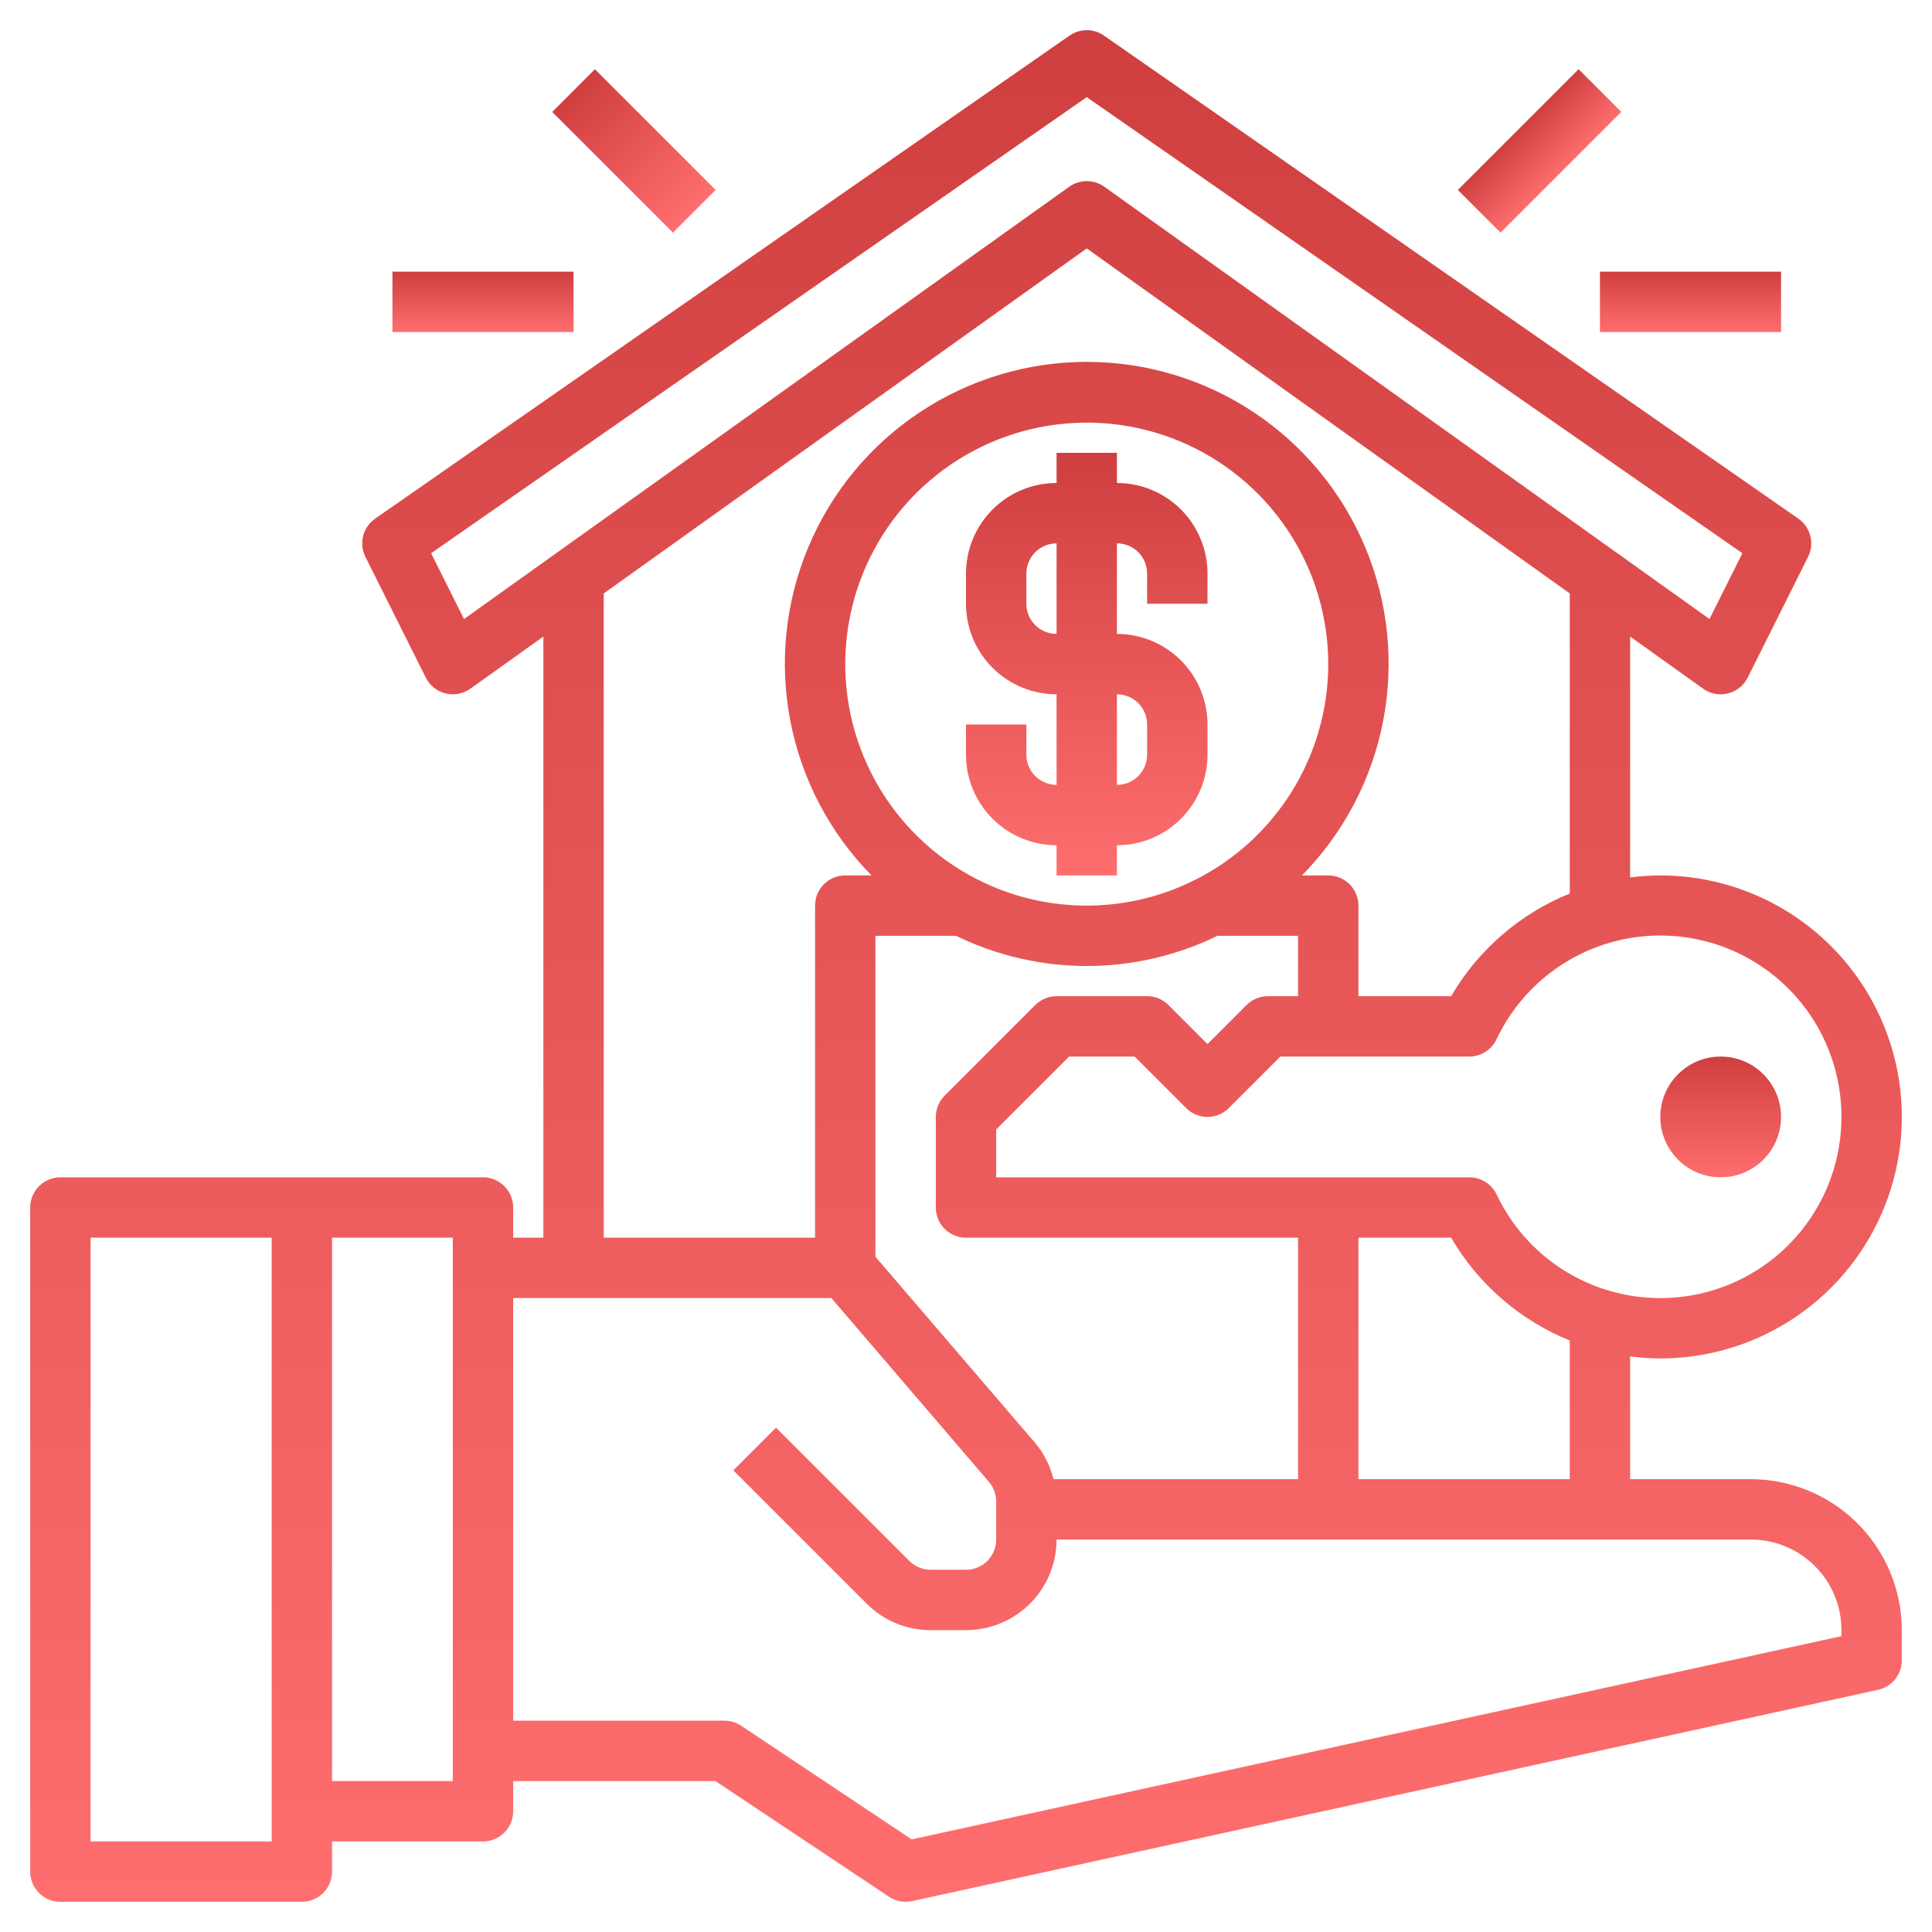
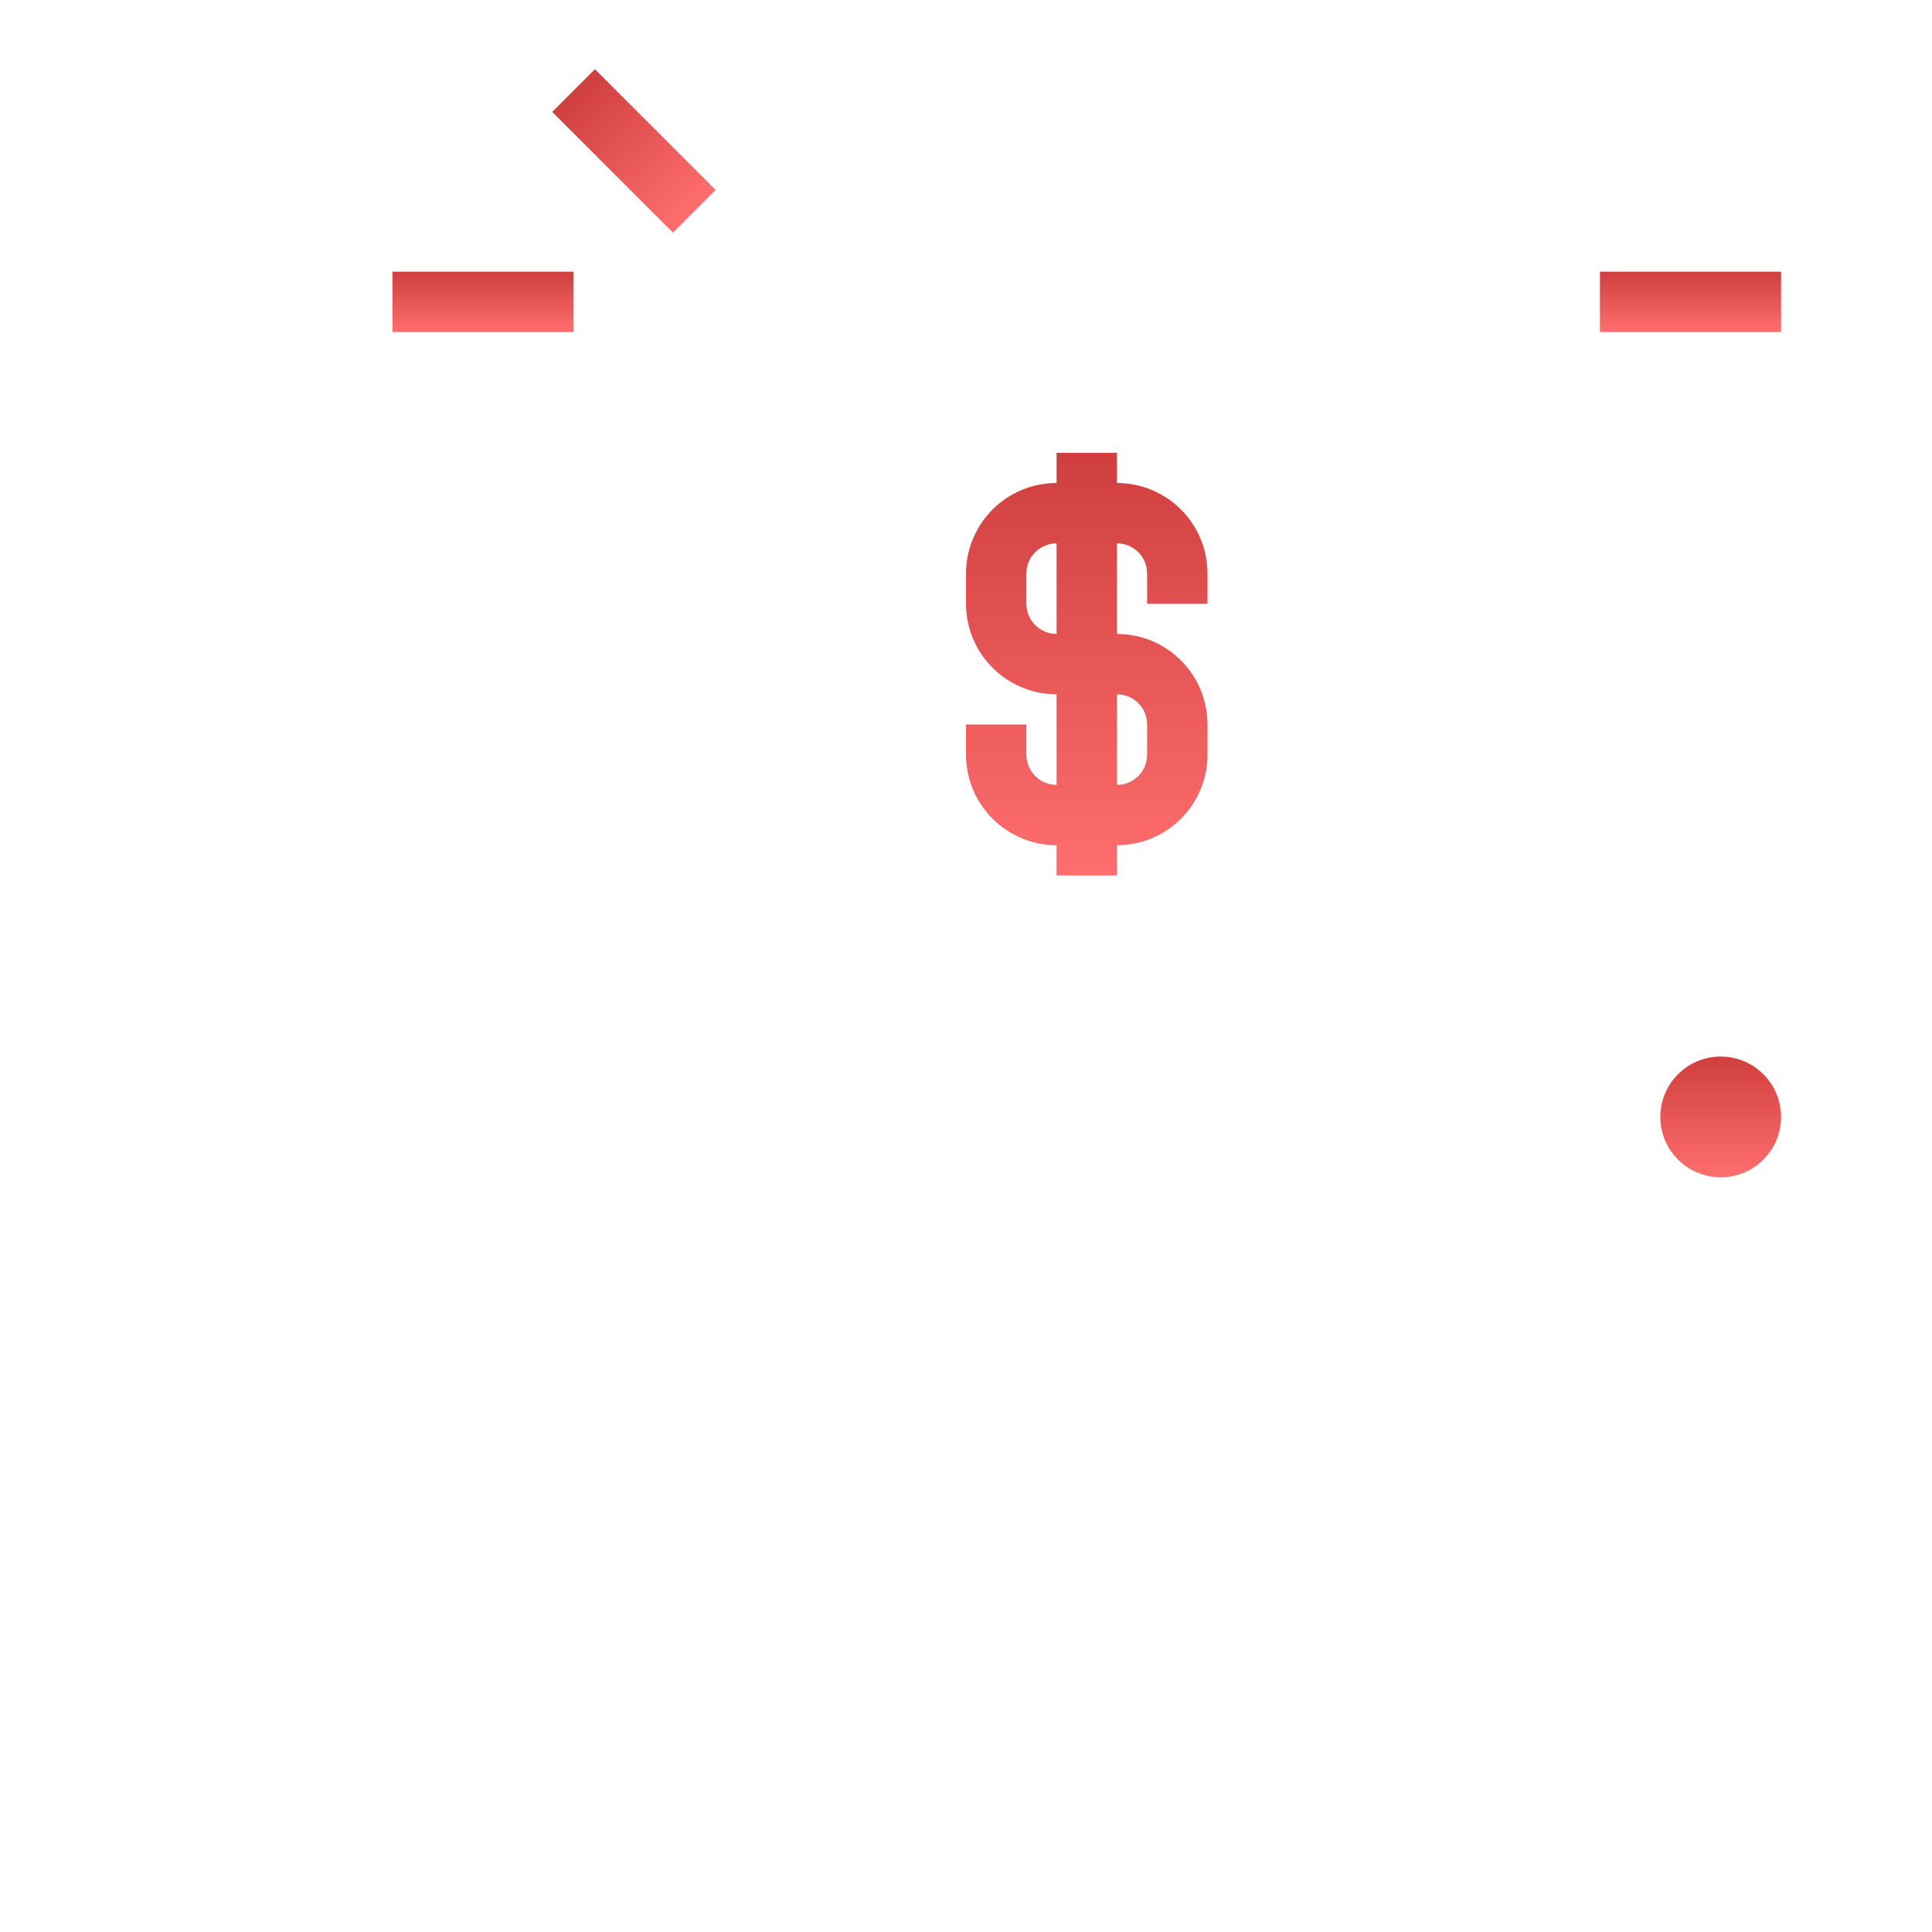
<svg xmlns="http://www.w3.org/2000/svg" width="562" height="562" viewBox="0 0 562 562" fill="none">
-   <path d="M509.312 430.282H474.188V394.568C477.099 394.95 480.032 395.146 482.969 395.157C501.6 395.157 519.469 387.755 532.643 374.581C545.817 361.406 553.219 343.538 553.219 324.907C553.219 306.275 545.817 288.407 532.643 275.232C519.469 262.058 501.6 254.657 482.969 254.657C480.032 254.667 477.099 254.863 474.188 255.245V185.162L495.429 200.336C496.918 201.398 498.702 201.969 500.531 201.969C501.244 201.967 501.954 201.881 502.648 201.715C503.881 201.409 505.033 200.839 506.024 200.044C507.016 199.25 507.823 198.25 508.39 197.113L525.953 161.988C526.896 160.1 527.127 157.936 526.605 155.891C526.082 153.846 524.841 152.058 523.108 150.854L321.139 10.354C319.667 9.33 317.918 8.781 316.125 8.781C314.332 8.781 312.583 9.33 311.111 10.354L109.142 150.854C107.409 152.058 106.168 153.846 105.645 155.891C105.123 157.936 105.354 160.1 106.297 161.988L123.86 197.113C124.427 198.249 125.233 199.248 126.224 200.042C127.214 200.836 128.365 201.406 129.597 201.712C130.829 202.019 132.113 202.054 133.36 201.817C134.607 201.579 135.788 201.074 136.821 200.336L158.062 185.171V360.032H149.281V351.25C149.281 348.922 148.356 346.688 146.709 345.041C145.062 343.394 142.829 342.469 140.5 342.469H17.562C15.234 342.469 13 343.394 11.353 345.041C9.706 346.688 8.781 348.922 8.781 351.25V544.438C8.781 546.767 9.706 549 11.353 550.647C13 552.294 15.234 553.219 17.562 553.219H87.812C90.141 553.219 92.375 552.294 94.022 550.647C95.669 549 96.594 546.767 96.594 544.438V535.657H140.5C142.829 535.657 145.062 534.732 146.709 533.085C148.356 531.438 149.281 529.204 149.281 526.875V518.094H208.116L258.59 551.744C260.026 552.701 261.712 553.214 263.438 553.219C264.069 553.217 264.699 553.149 265.317 553.017L546.317 491.548C548.273 491.12 550.024 490.035 551.279 488.475C552.535 486.915 553.219 484.972 553.219 482.969V474.188C553.205 462.548 548.575 451.388 540.344 443.157C532.112 434.926 520.953 430.296 509.312 430.282ZM79.031 535.657H26.344V360.032H79.031V535.657ZM131.719 518.094H96.594V360.032H131.719V518.094ZM456.625 430.282H395.156V360.032H422.115C429.997 373.541 442.133 384.058 456.625 389.941V430.282ZM306.466 430.282C305.503 426.363 303.646 422.72 301.039 419.639L254.656 365.573V272.219H278.102C289.945 277.998 302.948 281.001 316.125 281.001C329.302 281.001 342.306 277.998 354.148 272.219H377.594V289.782H368.812C366.484 289.782 364.251 290.708 362.604 292.355L351.25 303.709L339.896 292.355C338.249 290.708 336.016 289.782 333.688 289.782H307.344C305.015 289.782 302.782 290.708 301.135 292.355L274.792 318.698C273.145 320.345 272.219 322.578 272.219 324.907V351.25C272.219 353.579 273.144 355.813 274.791 357.46C276.438 359.107 278.671 360.032 281 360.032H377.594V430.282H306.466ZM316.125 263.438C302.231 263.438 288.649 259.318 277.096 251.599C265.544 243.88 256.54 232.908 251.222 220.071C245.905 207.235 244.514 193.11 247.225 179.483C249.935 165.856 256.626 153.338 266.451 143.514C276.275 133.689 288.793 126.998 302.42 124.288C316.047 121.577 330.172 122.968 343.009 128.285C355.845 133.602 366.817 142.607 374.536 154.159C382.255 165.712 386.375 179.294 386.375 193.188C386.354 211.813 378.946 229.669 365.776 242.839C352.606 256.009 334.75 263.417 316.125 263.438ZM535.656 324.907C535.659 336.872 531.59 348.482 524.117 357.827C516.643 367.172 506.212 373.694 494.539 376.322C482.865 378.95 470.645 377.525 459.889 372.284C449.133 367.043 440.481 358.296 435.357 347.483C434.646 345.987 433.527 344.723 432.129 343.836C430.731 342.948 429.11 342.475 427.454 342.469H289.781V328.542L310.979 307.344H330.052L345.042 322.334C346.688 323.98 348.922 324.905 351.25 324.905C353.578 324.905 355.812 323.98 357.458 322.334L372.448 307.344H427.419C429.075 307.339 430.695 306.865 432.094 305.978C433.492 305.091 434.611 303.826 435.322 302.33C440.435 291.497 449.086 282.73 459.85 277.474C470.614 272.218 482.848 270.786 494.535 273.416C506.222 276.046 516.663 282.579 524.139 291.94C531.614 301.3 535.676 312.928 535.656 324.907ZM134.977 180.069L125.405 160.934L316.125 28.259L506.845 160.934L497.273 180.069L321.227 54.321C319.738 53.258 317.954 52.687 316.125 52.687C314.296 52.687 312.512 53.258 311.023 54.321L134.977 180.069ZM175.625 172.622L316.125 72.261L456.625 172.622V259.925C442.139 265.788 430.006 276.288 422.123 289.782H395.156V263.438C395.156 261.109 394.231 258.875 392.584 257.229C390.937 255.582 388.704 254.657 386.375 254.657H378.727C390.863 242.319 399.083 226.671 402.354 209.676C405.626 192.682 403.803 175.1 397.114 159.139C390.426 143.178 379.17 129.548 364.761 119.963C350.351 110.378 333.431 105.264 316.125 105.264C298.819 105.264 281.899 110.378 267.489 119.963C253.08 129.548 241.824 143.178 235.136 159.139C228.447 175.1 226.624 192.682 229.896 209.676C233.167 226.671 241.387 242.319 253.523 254.657H245.875C243.546 254.657 241.313 255.582 239.666 257.229C238.019 258.875 237.094 261.109 237.094 263.438V360.032H175.625V172.622ZM535.656 475.944L265.194 535.06L215.615 502.007C214.173 501.049 212.481 500.536 210.75 500.532H149.281V377.594H241.836L287.674 431.063C289.031 432.659 289.777 434.685 289.781 436.78V447.844C289.781 450.173 288.856 452.407 287.209 454.053C285.562 455.7 283.329 456.625 281 456.625H270.708C268.381 456.616 266.151 455.692 264.5 454.053L225.74 415.292L213.323 427.709L252.083 466.469C254.523 468.924 257.425 470.871 260.622 472.196C263.819 473.521 267.248 474.198 270.708 474.188H281C287.987 474.188 294.687 471.412 299.628 466.472C304.568 461.532 307.344 454.831 307.344 447.844H509.312C516.299 447.844 523 450.62 527.94 455.56C532.881 460.501 535.656 467.201 535.656 474.188V475.944Z" fill="url(#paint0_linear_543_90)" />
  <path d="M500.531 342.469C510.231 342.469 518.094 334.606 518.094 324.906C518.094 315.207 510.231 307.344 500.531 307.344C490.832 307.344 482.969 315.207 482.969 324.906C482.969 334.606 490.832 342.469 500.531 342.469Z" fill="url(#paint1_linear_543_90)" />
  <path d="M324.906 140.5V131.719H307.344V140.5C300.357 140.5 293.656 143.275 288.716 148.216C283.776 153.156 281 159.857 281 166.844V175.625C281 182.612 283.776 189.312 288.716 194.253C293.656 199.193 300.357 201.969 307.344 201.969V228.312C305.015 228.312 302.781 227.387 301.134 225.741C299.488 224.094 298.562 221.86 298.562 219.531V210.75H281V219.531C281 226.518 283.776 233.219 288.716 238.159C293.656 243.1 300.357 245.875 307.344 245.875V254.656H324.906V245.875C331.893 245.875 338.594 243.1 343.534 238.159C348.474 233.219 351.25 226.518 351.25 219.531V210.75C351.25 203.763 348.474 197.063 343.534 192.122C338.594 187.182 331.893 184.406 324.906 184.406V158.062C327.235 158.062 329.469 158.988 331.116 160.634C332.762 162.281 333.688 164.515 333.688 166.844V175.625H351.25V166.844C351.25 159.857 348.474 153.156 343.534 148.216C338.594 143.275 331.893 140.5 324.906 140.5ZM333.688 210.75V219.531C333.688 221.86 332.762 224.094 331.116 225.741C329.469 227.387 327.235 228.312 324.906 228.312V201.969C327.235 201.969 329.469 202.894 331.116 204.541C332.762 206.188 333.688 208.421 333.688 210.75ZM307.344 184.406C305.015 184.406 302.781 183.481 301.134 181.834C299.488 180.187 298.562 177.954 298.562 175.625V166.844C298.562 164.515 299.488 162.281 301.134 160.634C302.781 158.988 305.015 158.062 307.344 158.062V184.406Z" fill="url(#paint2_linear_543_90)" />
  <path d="M173.053 20.14L160.635 32.559L195.761 67.684L208.179 55.266L173.053 20.14Z" fill="url(#paint3_linear_543_90)" />
  <path d="M166.844 79.031H114.156V96.594H166.844V79.031Z" fill="url(#paint4_linear_543_90)" />
-   <path d="M459.2 20.132L424.074 55.258L436.493 67.676L471.619 32.55L459.2 20.132Z" fill="url(#paint5_linear_543_90)" />
  <path d="M518.094 79.031H465.406V96.594H518.094V79.031Z" fill="url(#paint6_linear_543_90)" />
  <defs>
    <linearGradient id="paint0_linear_543_90" x1="281" y1="8.781" x2="281" y2="553.219" gradientUnits="userSpaceOnUse">
      <stop stop-color="#D03F3F" />
      <stop offset="1" stop-color="#FF6E6E" />
    </linearGradient>
    <linearGradient id="paint1_linear_543_90" x1="500.531" y1="307.344" x2="500.531" y2="342.469" gradientUnits="userSpaceOnUse">
      <stop stop-color="#D03F3F" />
      <stop offset="1" stop-color="#FF6E6E" />
    </linearGradient>
    <linearGradient id="paint2_linear_543_90" x1="316.125" y1="131.719" x2="316.125" y2="254.656" gradientUnits="userSpaceOnUse">
      <stop stop-color="#D03F3F" />
      <stop offset="1" stop-color="#FF6E6E" />
    </linearGradient>
    <linearGradient id="paint3_linear_543_90" x1="166.844" y1="26.349" x2="201.97" y2="61.475" gradientUnits="userSpaceOnUse">
      <stop stop-color="#D03F3F" />
      <stop offset="1" stop-color="#FF6E6E" />
    </linearGradient>
    <linearGradient id="paint4_linear_543_90" x1="140.5" y1="79.031" x2="140.5" y2="96.594" gradientUnits="userSpaceOnUse">
      <stop stop-color="#D03F3F" />
      <stop offset="1" stop-color="#FF6E6E" />
    </linearGradient>
    <linearGradient id="paint5_linear_543_90" x1="441.637" y1="37.695" x2="454.056" y2="50.113" gradientUnits="userSpaceOnUse">
      <stop stop-color="#D03F3F" />
      <stop offset="1" stop-color="#FF6E6E" />
    </linearGradient>
    <linearGradient id="paint6_linear_543_90" x1="491.75" y1="79.031" x2="491.75" y2="96.594" gradientUnits="userSpaceOnUse">
      <stop stop-color="#D03F3F" />
      <stop offset="1" stop-color="#FF6E6E" />
    </linearGradient>
  </defs>
</svg>